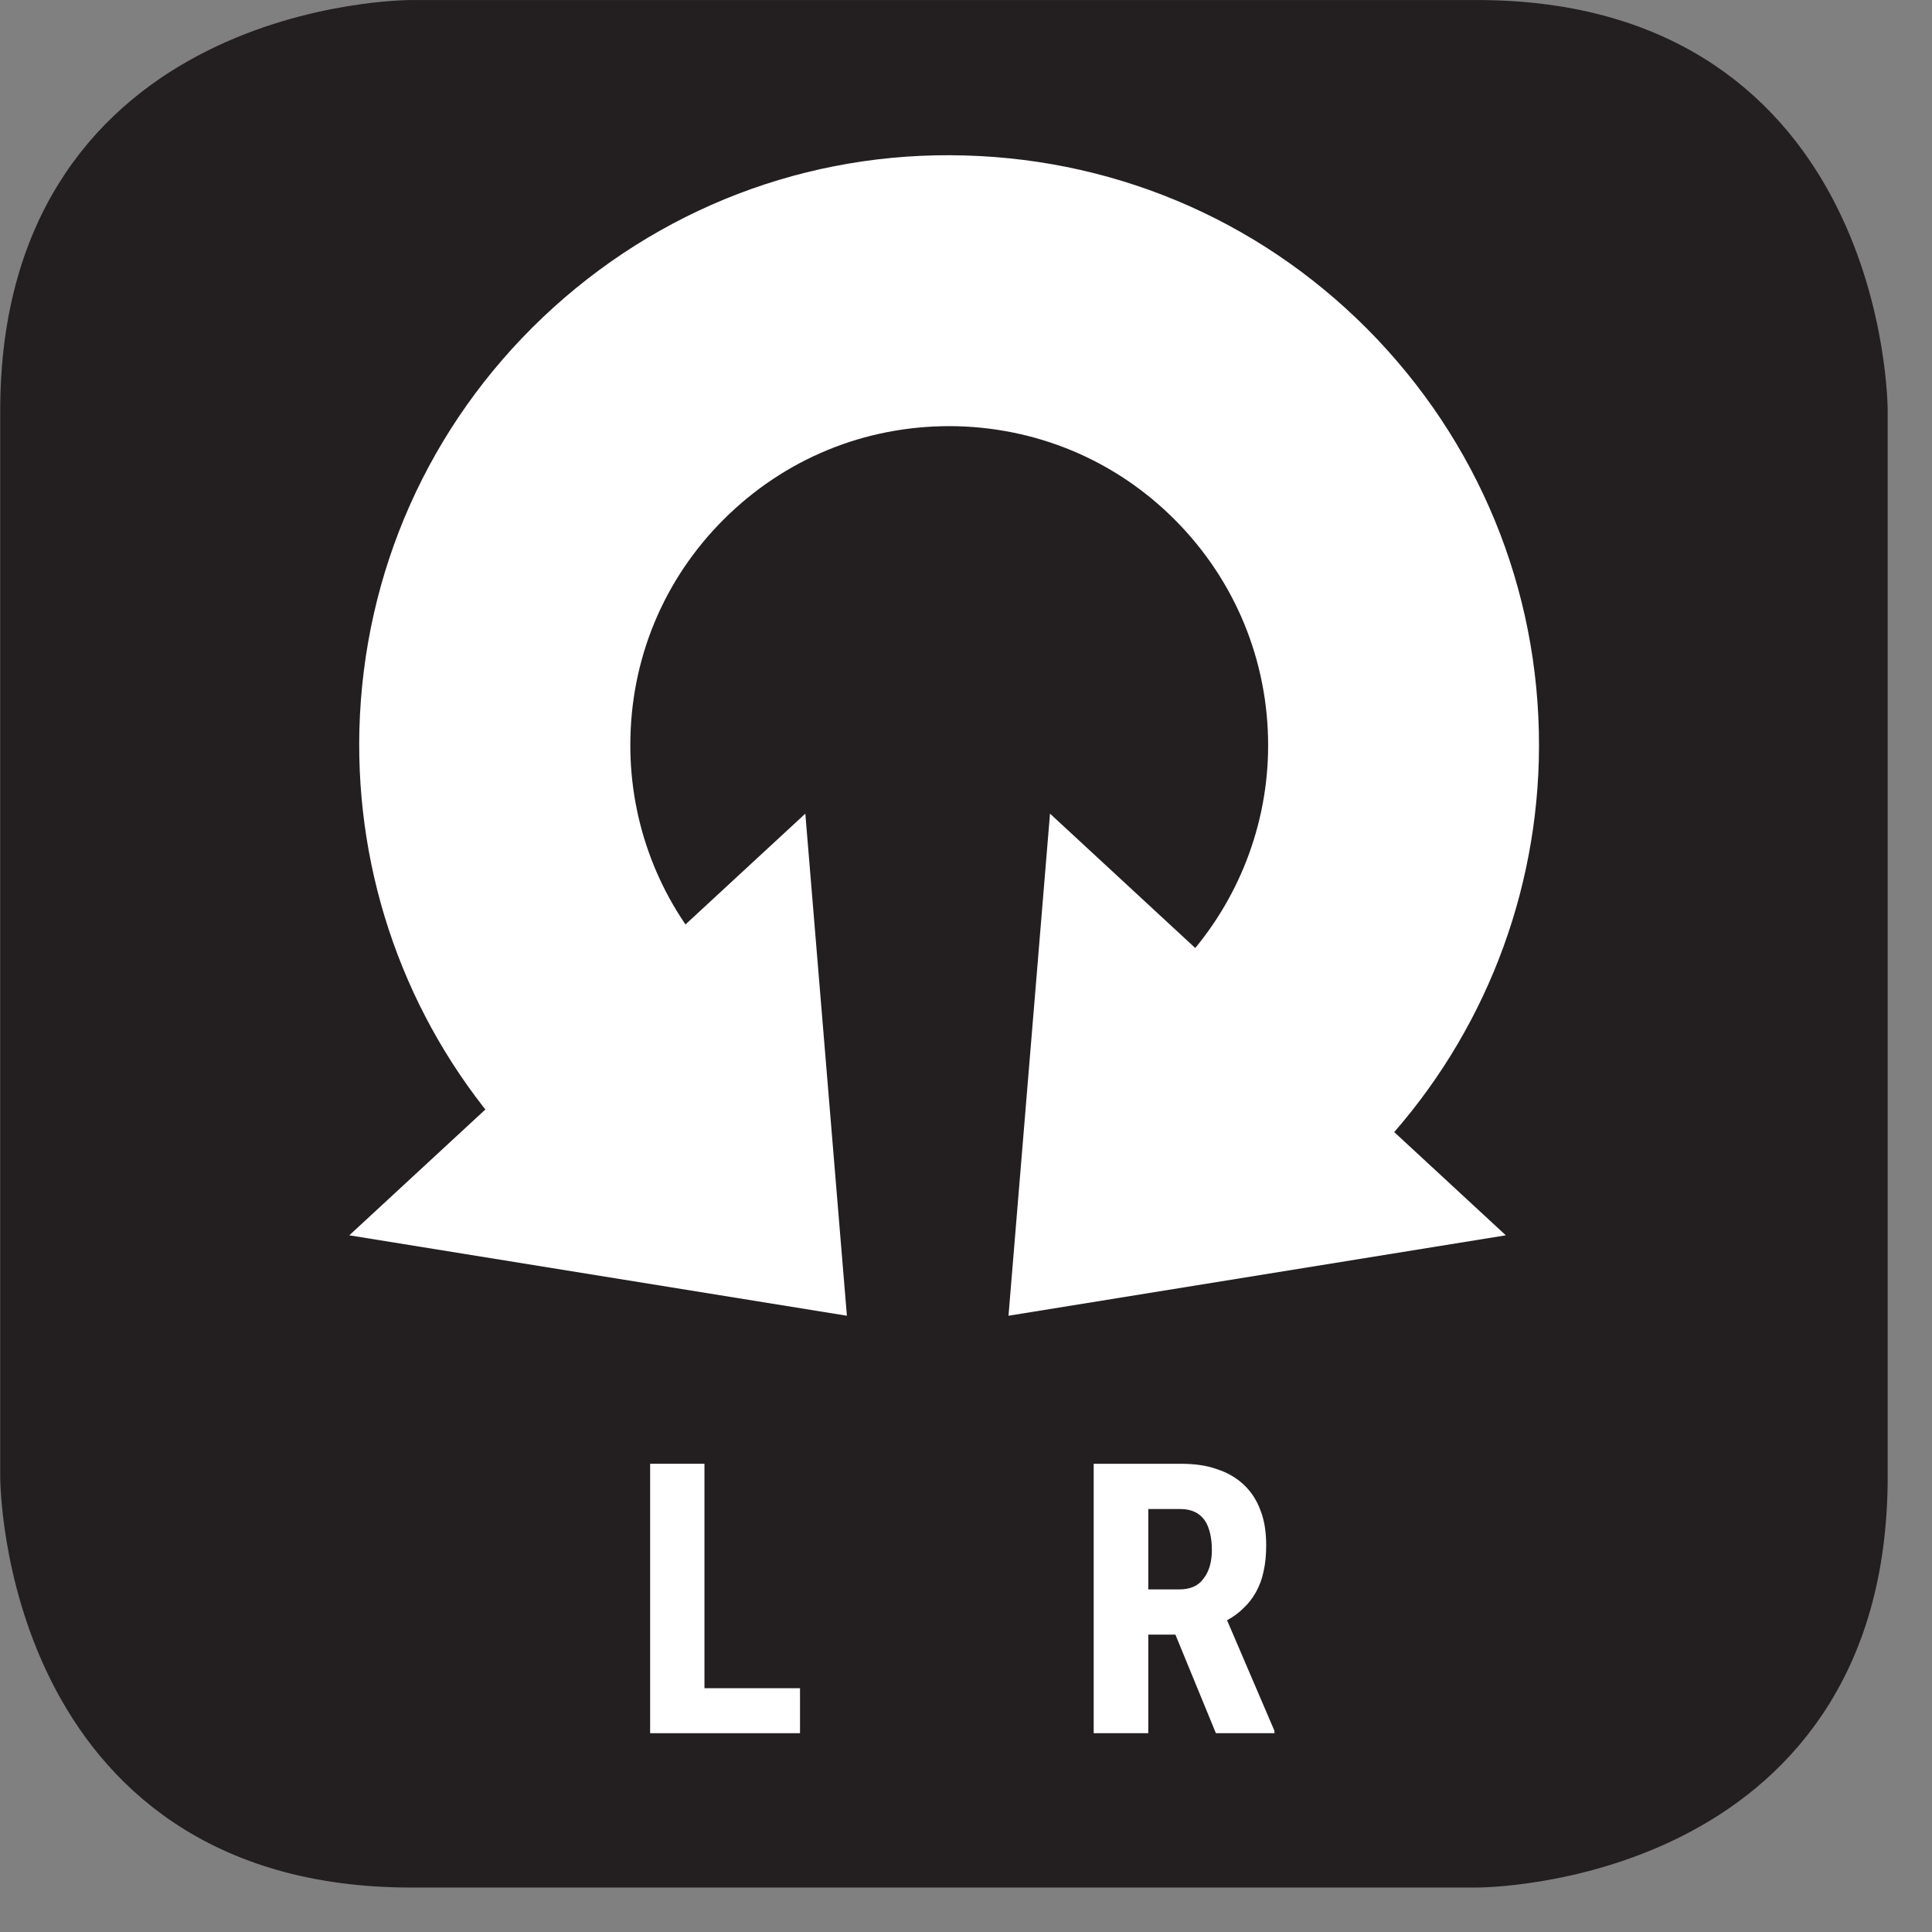
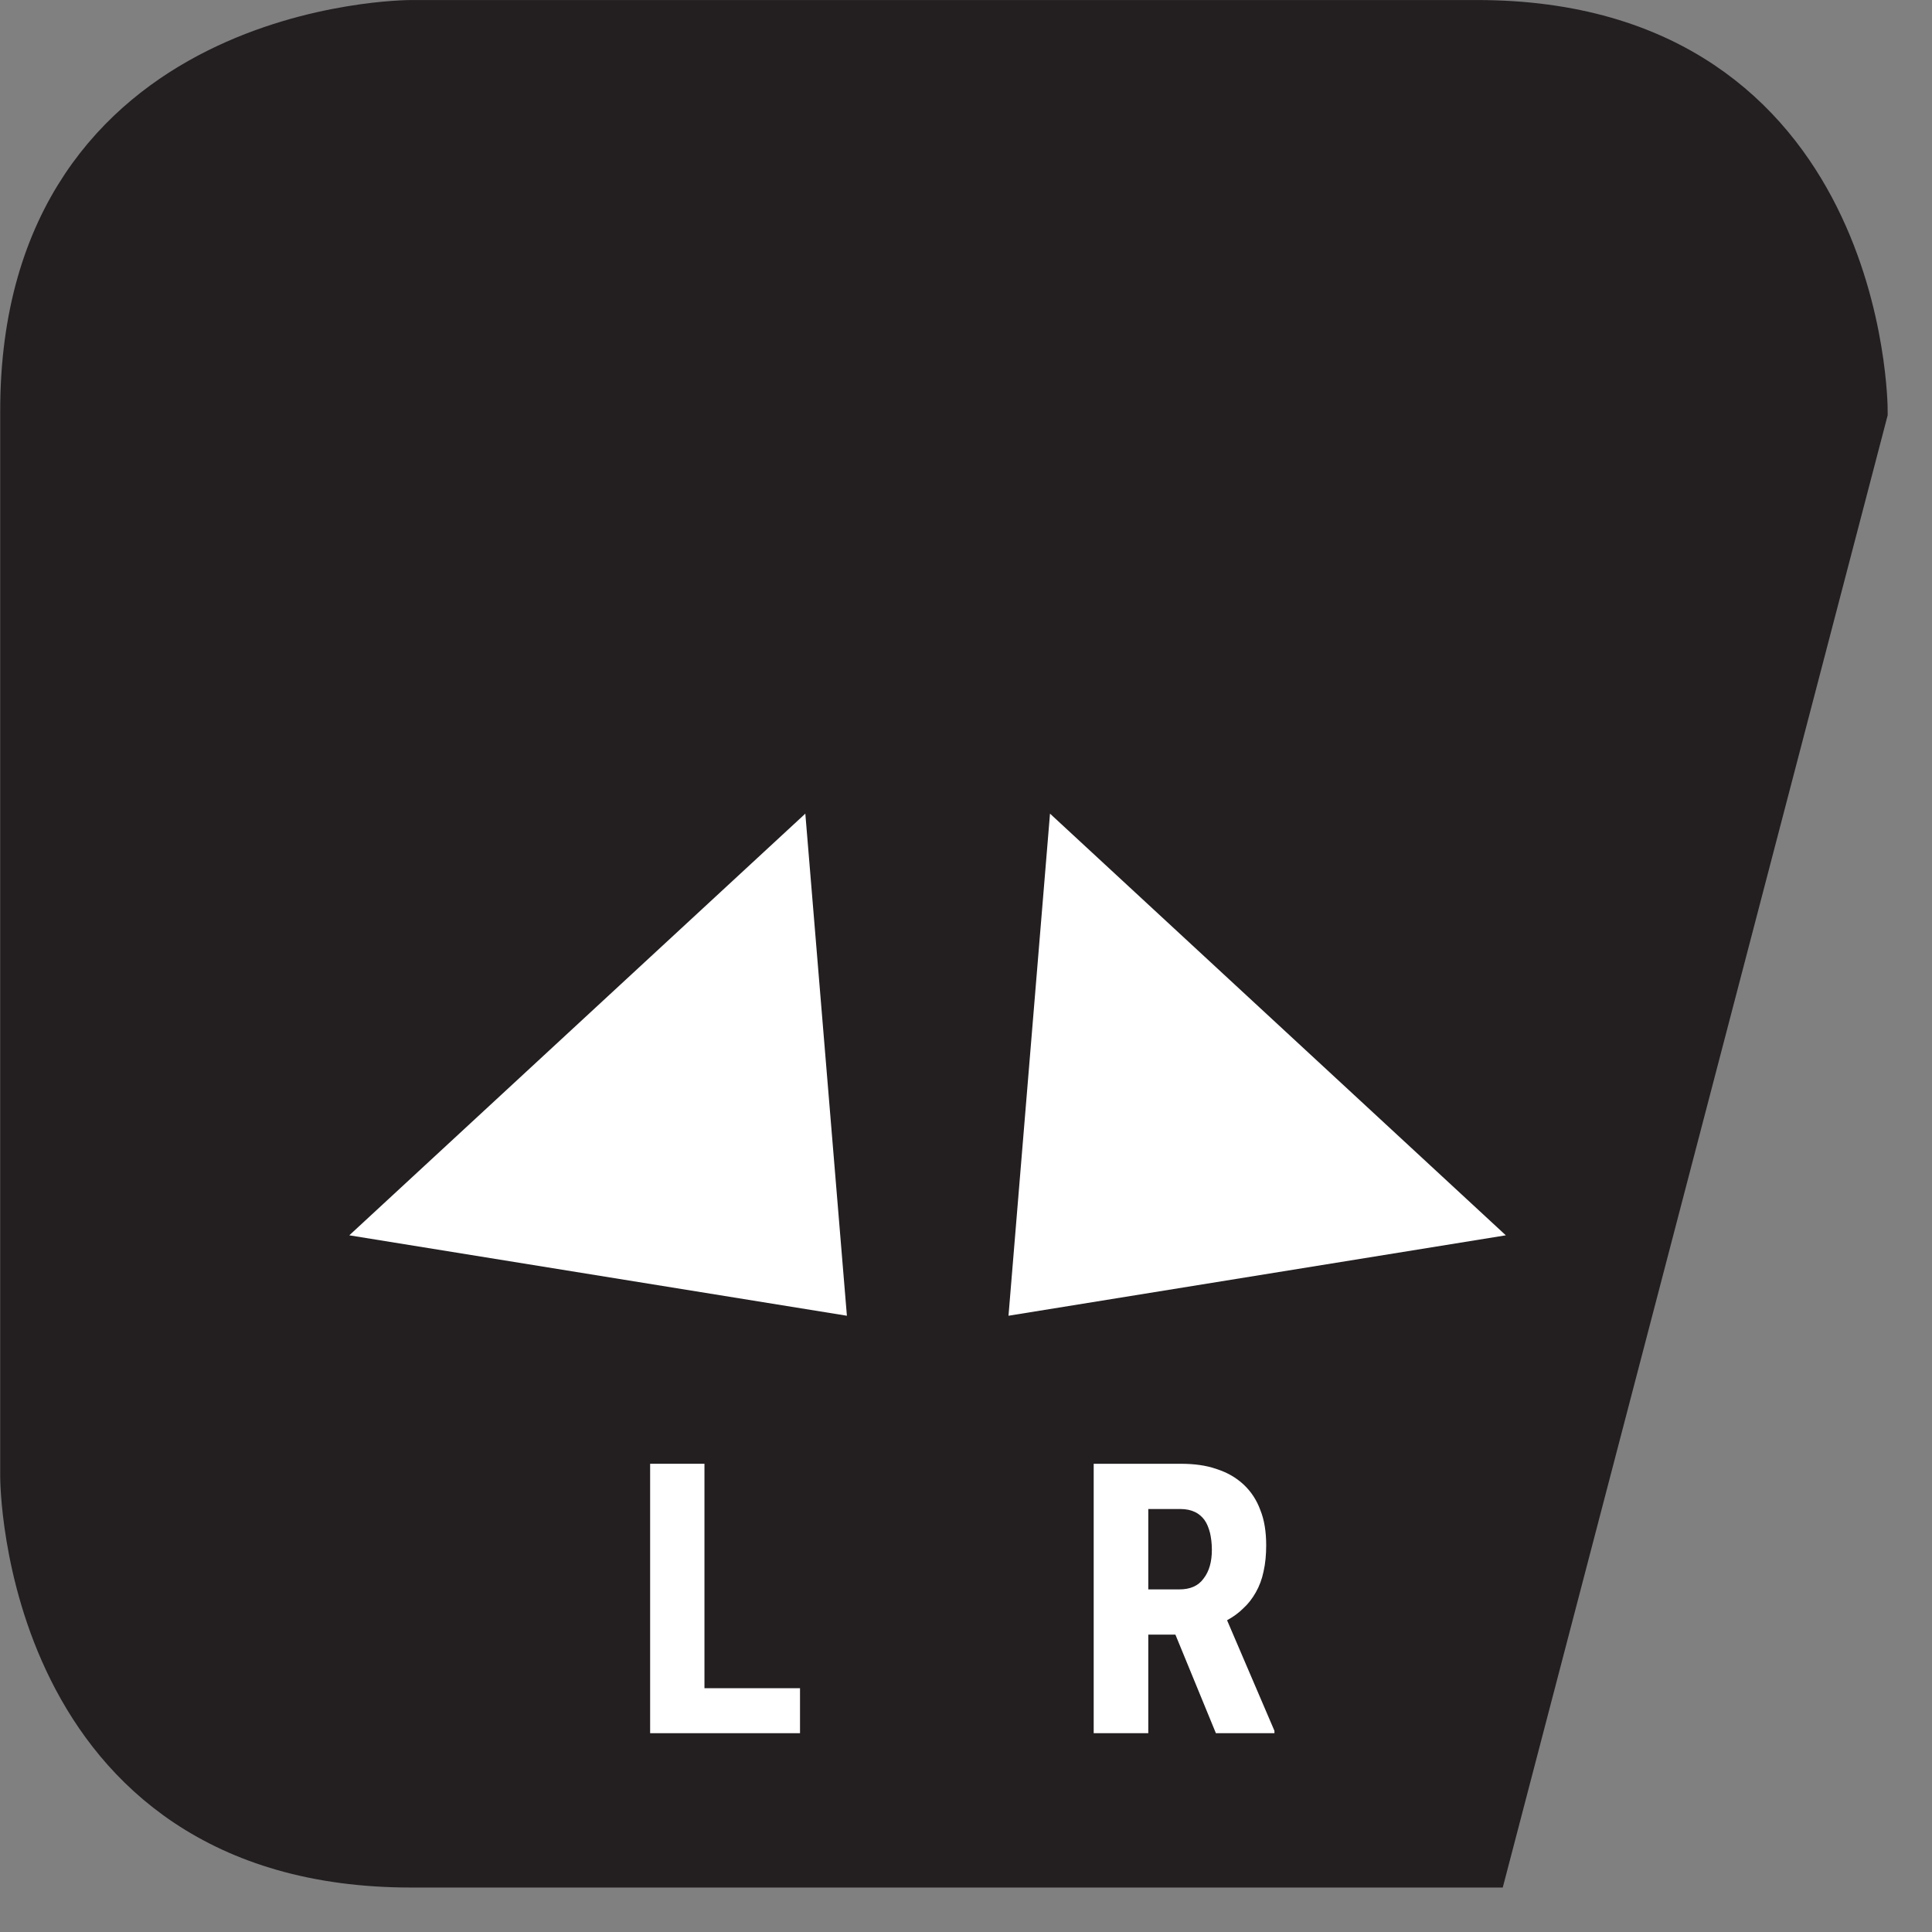
<svg xmlns="http://www.w3.org/2000/svg" width="28.347pt" height="28.347pt" viewBox="0 0 28.347 28.347" version="1.2">
  <rect x="0" y="0" width="28.347" height="28.347" fill="#808080" stroke="none" />
  <defs>
    <clipPath id="clip1">
      <path d="M 0 0 L 27.707 0 L 27.707 27.707 L 0 27.707 Z M 0 0 " />
    </clipPath>
  </defs>
  <g id="surface1">
    <g clip-path="url(#clip1)" clip-rule="nonzero">
-       <path style="fill-rule:nonzero;fill:rgb(13.725%,12.157%,12.549%);fill-opacity:1;stroke-width:1;stroke-linecap:butt;stroke-linejoin:miter;stroke:rgb(13.725%,12.157%,12.549%);stroke-opacity:1;stroke-miterlimit:10;" d="M 0.001 0 C 0.001 0 -5.669 0 -5.669 -5.67 L -5.669 -21.675 C -5.669 -21.675 -5.669 -27.346 0.001 -27.346 L 16.01 -27.346 C 16.01 -27.346 21.677 -27.346 21.677 -21.675 L 21.677 -5.67 C 21.677 -5.67 21.677 0 16.01 0 Z M 0.001 0 " transform="matrix(0.977,0,0,-0.977,6.03,0.489)" />
+       <path style="fill-rule:nonzero;fill:rgb(13.725%,12.157%,12.549%);fill-opacity:1;stroke-width:1;stroke-linecap:butt;stroke-linejoin:miter;stroke:rgb(13.725%,12.157%,12.549%);stroke-opacity:1;stroke-miterlimit:10;" d="M 0.001 0 C 0.001 0 -5.669 0 -5.669 -5.67 L -5.669 -21.675 C -5.669 -21.675 -5.669 -27.346 0.001 -27.346 L 16.01 -27.346 L 21.677 -5.67 C 21.677 -5.67 21.677 0 16.01 0 Z M 0.001 0 " transform="matrix(0.977,0,0,-0.977,6.03,0.489)" />
    </g>
-     <path style=" stroke:none;fill-rule:nonzero;fill:rgb(100%,100%,100%);fill-opacity:1;" d="M 20.191 16.902 L 17.316 14.16 C 18.113 13.32 18.574 12.219 18.605 11.059 C 18.637 9.809 18.18 8.617 17.32 7.711 C 16.461 6.805 15.301 6.289 14.051 6.254 C 12.797 6.223 11.613 6.676 10.707 7.535 C 9.797 8.398 9.281 9.559 9.25 10.809 C 9.219 11.969 9.617 13.094 10.371 13.973 L 7.352 16.559 C 5.953 14.93 5.219 12.852 5.273 10.703 C 5.336 8.391 6.293 6.242 7.969 4.652 C 9.648 3.062 11.848 2.215 14.156 2.281 C 16.465 2.344 18.617 3.301 20.207 4.977 C 21.797 6.656 22.637 8.852 22.578 11.16 C 22.52 13.309 21.672 15.348 20.191 16.902 " />
    <path style=" stroke:none;fill-rule:nonzero;fill:rgb(100%,100%,100%);fill-opacity:1;" d="M 14.797 19.305 L 15.406 11.938 L 22.094 18.125 Z M 14.797 19.305 " />
    <path style=" stroke:none;fill-rule:nonzero;fill:rgb(100%,100%,100%);fill-opacity:1;" d="M 12.426 19.305 L 11.816 11.938 L 5.125 18.125 Z M 12.426 19.305 " />
    <path style=" stroke:none;fill-rule:nonzero;fill:rgb(100%,100%,100%);fill-opacity:1;" d="M 10.336 24.77 L 11.738 24.77 L 11.738 25.43 L 9.539 25.43 L 9.539 21.477 L 10.336 21.477 Z M 10.336 24.77 " />
    <path style=" stroke:none;fill-rule:nonzero;fill:rgb(100%,100%,100%);fill-opacity:1;" d="M 17.246 23.984 L 16.848 23.984 L 16.848 25.43 L 16.047 25.43 L 16.047 21.477 L 17.324 21.477 C 17.52 21.477 17.699 21.5 17.852 21.555 C 18.008 21.605 18.137 21.68 18.246 21.781 C 18.355 21.883 18.438 22.008 18.492 22.156 C 18.551 22.301 18.578 22.477 18.578 22.672 C 18.578 22.812 18.566 22.941 18.539 23.059 C 18.516 23.172 18.477 23.273 18.426 23.363 C 18.375 23.453 18.316 23.531 18.242 23.598 C 18.172 23.668 18.094 23.723 18.004 23.773 L 18.699 25.395 L 18.699 25.43 L 17.84 25.43 Z M 16.848 23.32 L 17.305 23.32 C 17.461 23.32 17.582 23.27 17.66 23.16 C 17.742 23.055 17.781 22.914 17.781 22.738 C 17.781 22.645 17.77 22.562 17.754 22.492 C 17.734 22.418 17.711 22.355 17.672 22.301 C 17.637 22.254 17.59 22.211 17.531 22.184 C 17.473 22.156 17.402 22.141 17.324 22.141 L 16.848 22.141 Z M 16.848 23.32 " />
  </g>
</svg>